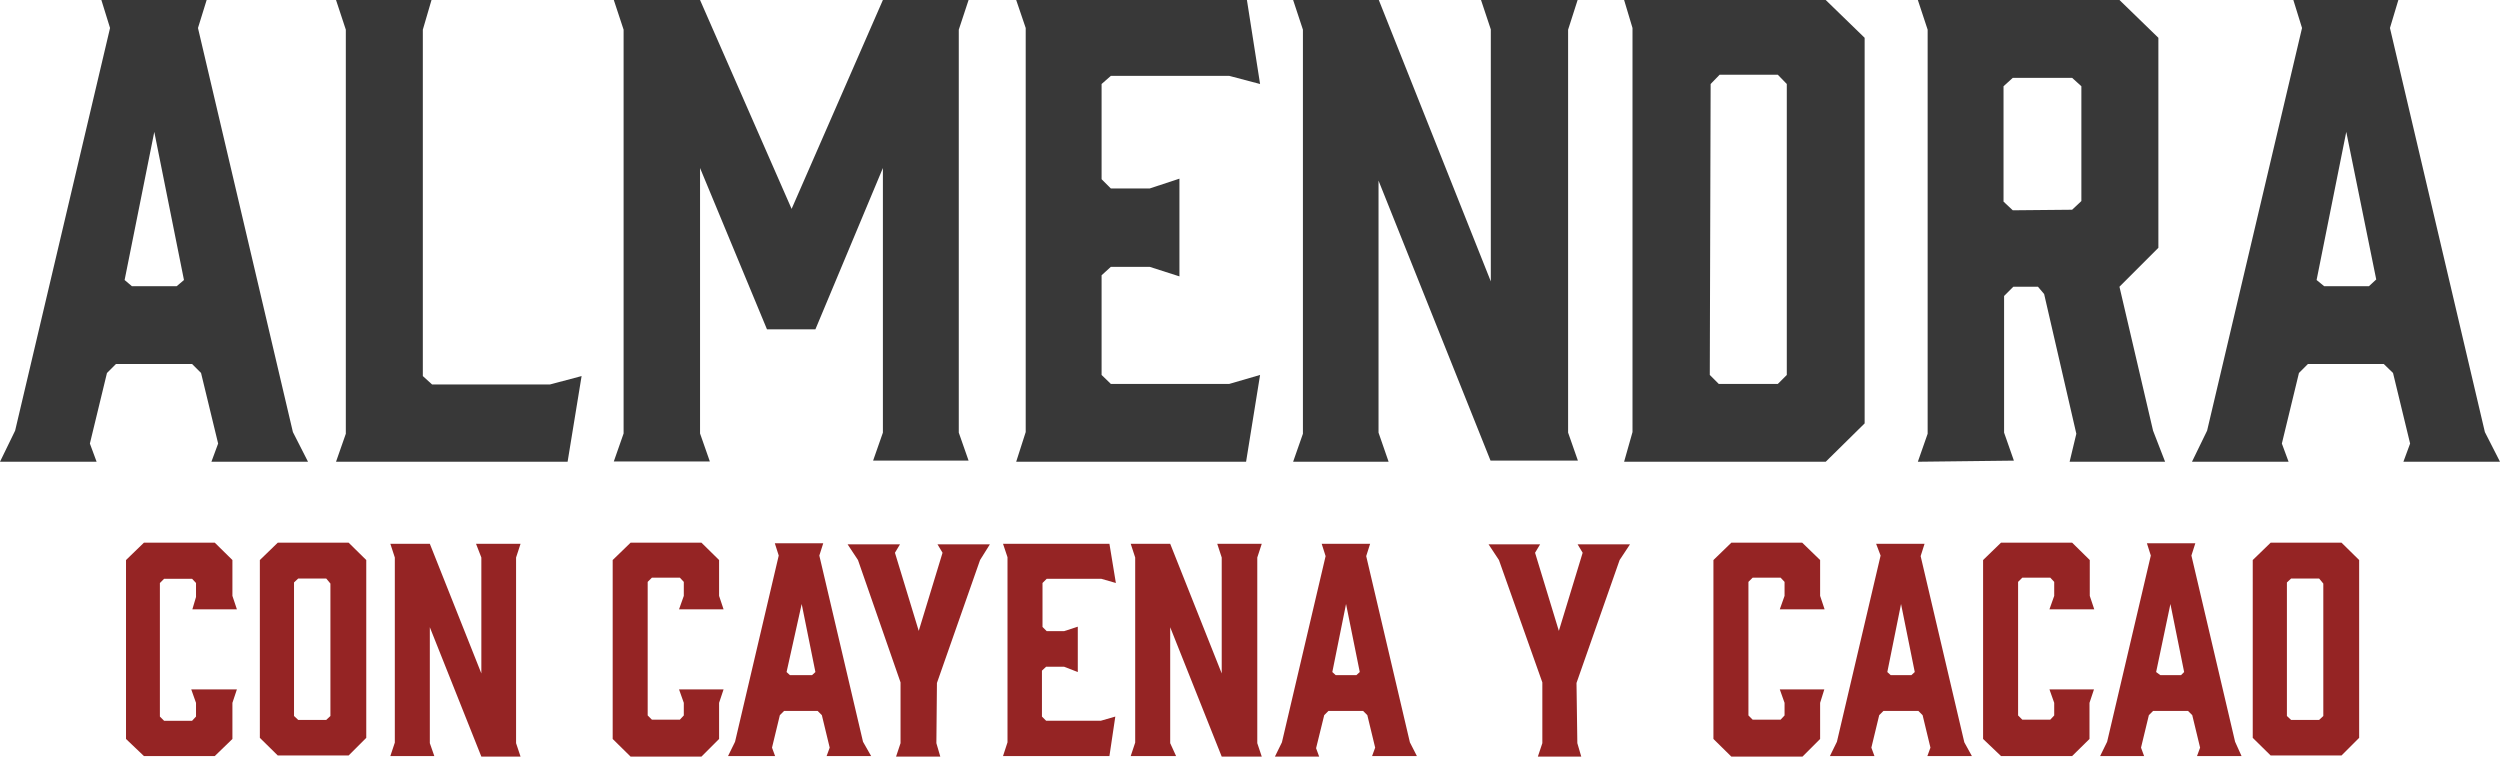
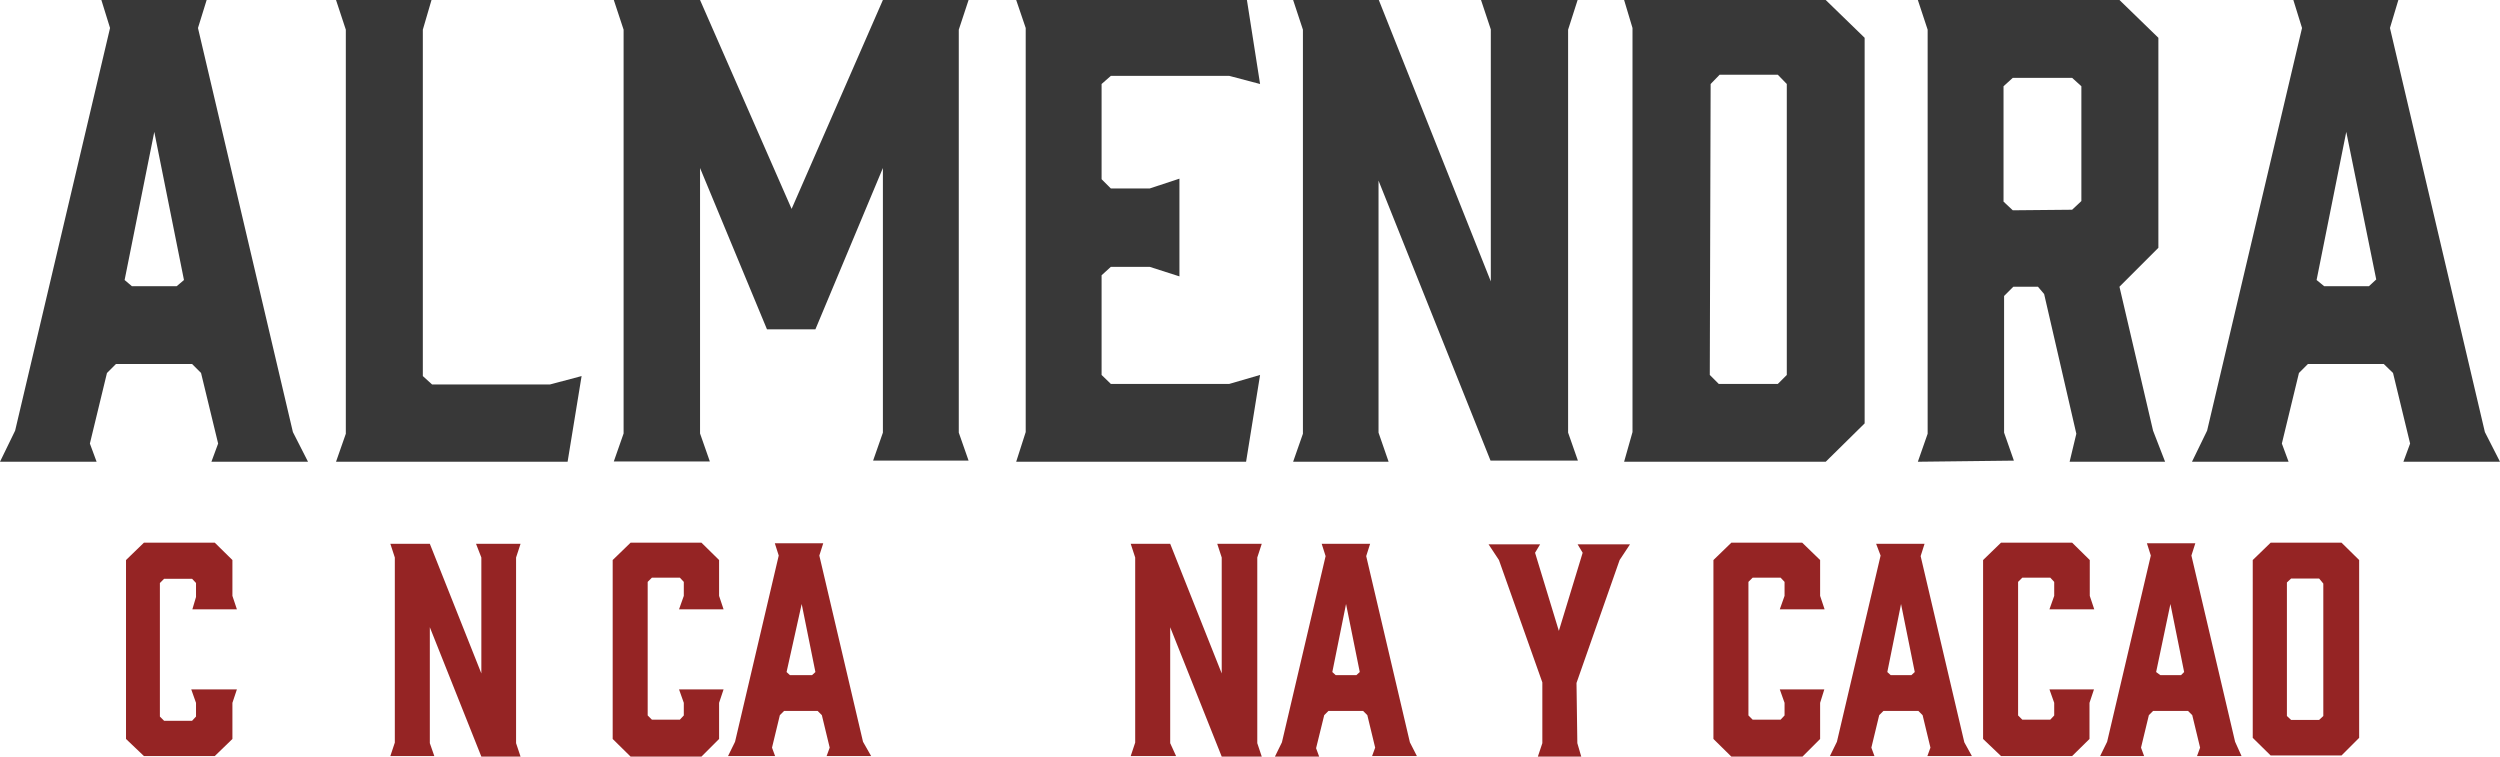
<svg xmlns="http://www.w3.org/2000/svg" viewBox="0 0 89.28 27.02">
  <defs>
    <style>
      .a {
        fill: #952424;
      }

      .b {
        fill: #383838;
      }
    </style>
  </defs>
  <g>
    <g>
      <path class="a" d="M4.5,26.39V20l.64-.62H7.67L8.3,20v1.28l.16.48H6.87L7,21.32v-.5l-.14-.15h-1l-.15.15v4.77l.15.15h1L7,25.59V25.1l-.17-.48H8.46l-.16.48v1.29L7.67,27H5.14Z" />
-       <path class="a" d="M13.08,20v6.35l-.63.63H9.92l-.64-.63V20l.64-.62h2.53Zm-1.43.66h-1l-.15.14v4.77l.15.14h1l.15-.14V20.84Z" />
-       <path class="a" d="M15.51,27H13.94l.16-.48V19.91l-.16-.49h1.41l1.84,4.63V19.91L17,19.42h1.59l-.16.49v6.63l.16.48H17.19L15.35,22.4v4.14Z" />
+       <path class="a" d="M15.51,27H13.94l.16-.48V19.91l-.16-.49h1.41l1.84,4.63V19.91L17,19.42h1.59l-.16.49v6.63l.16.48H17.19L15.35,22.4v4.14" />
      <path class="a" d="M21.88,26.39V20l.64-.62h2.53l.63.62v1.28l.16.48H24.25l.17-.48v-.5l-.14-.15h-1l-.15.15v4.77l.15.15h1l.14-.15V25.1l-.17-.48h1.59l-.16.48v1.29l-.63.63H22.52Z" />
      <path class="a" d="M31.11,27H29.52l.11-.3-.28-1.16-.15-.15H28l-.15.15-.28,1.16.11.3H26l.25-.51,1.56-6.65-.14-.44h1.73l-.14.44,1.56,6.65Zm-2.9-2.89H29l.12-.11-.49-2.43L28.09,24Z" />
-       <path class="a" d="M33.44,26.54l.14.48H32l.16-.48V24.37L30.64,20l-.37-.56h1.87l-.18.3.85,2.79.85-2.79-.18-.3h1.87L35,20l-1.54,4.39Z" />
-       <path class="a" d="M35.82,27l.16-.49V19.9l-.16-.48h3.8l.23,1.4-.52-.15H37.38l-.15.15v1.57l.15.15H38l.49-.16V24L38,23.81h-.64l-.15.14v1.64l.15.15h1.95l.52-.15L39.62,27Z" />
      <path class="a" d="M42,27H40.38l.16-.48V19.91l-.16-.49h1.41l1.84,4.63V19.91l-.16-.49h1.59l-.16.49v6.63l.16.48H43.63L41.79,22.4v4.14Z" />
      <path class="a" d="M50.6,27H49l.11-.3-.28-1.16-.15-.15H47.44l-.15.15L47,26.72l.11.3H45.53l.25-.51,1.56-6.65-.14-.44h1.73l-.14.44,1.56,6.65Zm-2.9-2.89h.74l.12-.11-.49-2.43L47.58,24Z" />
      <path class="a" d="M56.33,26.54l.14.48H54.92l.16-.48V24.37L53.53,20l-.37-.56H55l-.18.3.85,2.79.85-2.79-.18-.3h1.87l-.37.56-1.54,4.39Z" />
      <path class="a" d="M61.19,26.39V20l.64-.62h2.53L65,20v1.28l.16.48H63.56l.17-.48v-.5l-.14-.15h-1l-.15.15v4.77l.15.15h1l.14-.15V25.1l-.17-.48h1.59L65,25.1v1.29l-.63.63H61.83Z" />
      <path class="a" d="M70.42,27H68.83l.11-.3-.28-1.16-.15-.15H67.26l-.15.15-.28,1.16.11.3H65.35l.25-.51,1.56-6.65L67,19.42h1.73l-.14.44,1.56,6.65Zm-2.9-2.89h.74l.12-.11-.49-2.43L67.4,24Z" />
      <path class="a" d="M70.82,26.39V20l.64-.62H74l.63.62v1.28l.16.48H73.19l.17-.48v-.5l-.14-.15h-1l-.15.15v4.77l.15.15h1l.14-.15V25.1l-.17-.48h1.59l-.16.48v1.29L74,27H71.46Z" />
      <path class="a" d="M80.05,27H78.46l.11-.3-.28-1.16-.15-.15H76.89l-.15.15-.28,1.16.11.3H75l.25-.51,1.56-6.65-.14-.44h1.73l-.14.44,1.56,6.65Zm-2.9-2.89h.74L78,24l-.49-2.43L77,24Z" />
      <path class="a" d="M84.25,20v6.35l-.63.63H81.09l-.64-.63V20l.64-.62h2.53Zm-1.43.66h-1l-.15.14v4.77l.15.14h1l.15-.14V20.84Z" />
    </g>
    <g>
      <path class="b" d="M11,16.49H7.55l.24-.65-.61-2.52L6.86,13H4.14l-.32.32-.61,2.52.24.65H0l.54-1.11L3.93,1,3.62,0H7.38L7.07,1l3.39,14.43ZM4.71,10.22h1.6L6.57,10,5.51,4.71,4.45,10Z" />
      <path class="b" d="M20.27,16.49H12l.35-1V1.06L12,0h3.41L15.1,1.06V13.43l.33.3h4.21l1.13-.3Z" />
      <path class="b" d="M29.12,11.76H27.39L25,6v9.48l.35,1H21.92l.35-1V1.06L21.92,0H25l3.27,7.46L31.53,0h3.06l-.35,1.06V15.45l.35,1H31.18l.35-1V6Z" />
      <path class="b" d="M36.29,16.49l.34-1.06V1l-.34-1h8.24L45,3,43.9,2.71H39.67L39.34,3v3.4l.33.33h1.39l1.06-.35V9.87l-1.06-.34H39.67l-.33.3v3.56l.33.32H43.9L45,13.39l-.5,3.1Z" />
      <path class="b" d="M49.59,16.49H46.18l.35-1V1.06L46.18,0h3.06l4,10.05v-9L52.89,0h3.45L56,1.06V15.45l.35,1H53.23l-4-10v9Z" />
      <path class="b" d="M58,0h7.2l1.39,1.35V15.12l-1.39,1.37H58l.3-1.06V1Zm3.06,13.39.32.32h2.11l.32-.32V3l-.32-.33H61.41L61.09,3Z" />
      <path class="b" d="M68.49,16.49l.35-1V1.06L68.49,0h7.2l1.39,1.35v7.5l-1.39,1.39,1.2,5.14.43,1.11H73.91l.24-1L73,10.5l-.22-.26h-.88l-.33.33v4.88l.35,1Zm5.51-9,.33-.31V3.08L74,2.78H71.88l-.33.3V7.2l.33.31Z" />
      <path class="b" d="M89.28,16.49H85.83l.24-.65-.61-2.52L85.13,13H82.42l-.32.32-.61,2.52.24.65H78.28l.54-1.11L82.21,1,81.9,0h3.75l-.3,1,3.39,14.43ZM83,10.22h1.6l.26-.24L83.79,4.71,82.73,10Z" />
    </g>
  </g>
</svg>